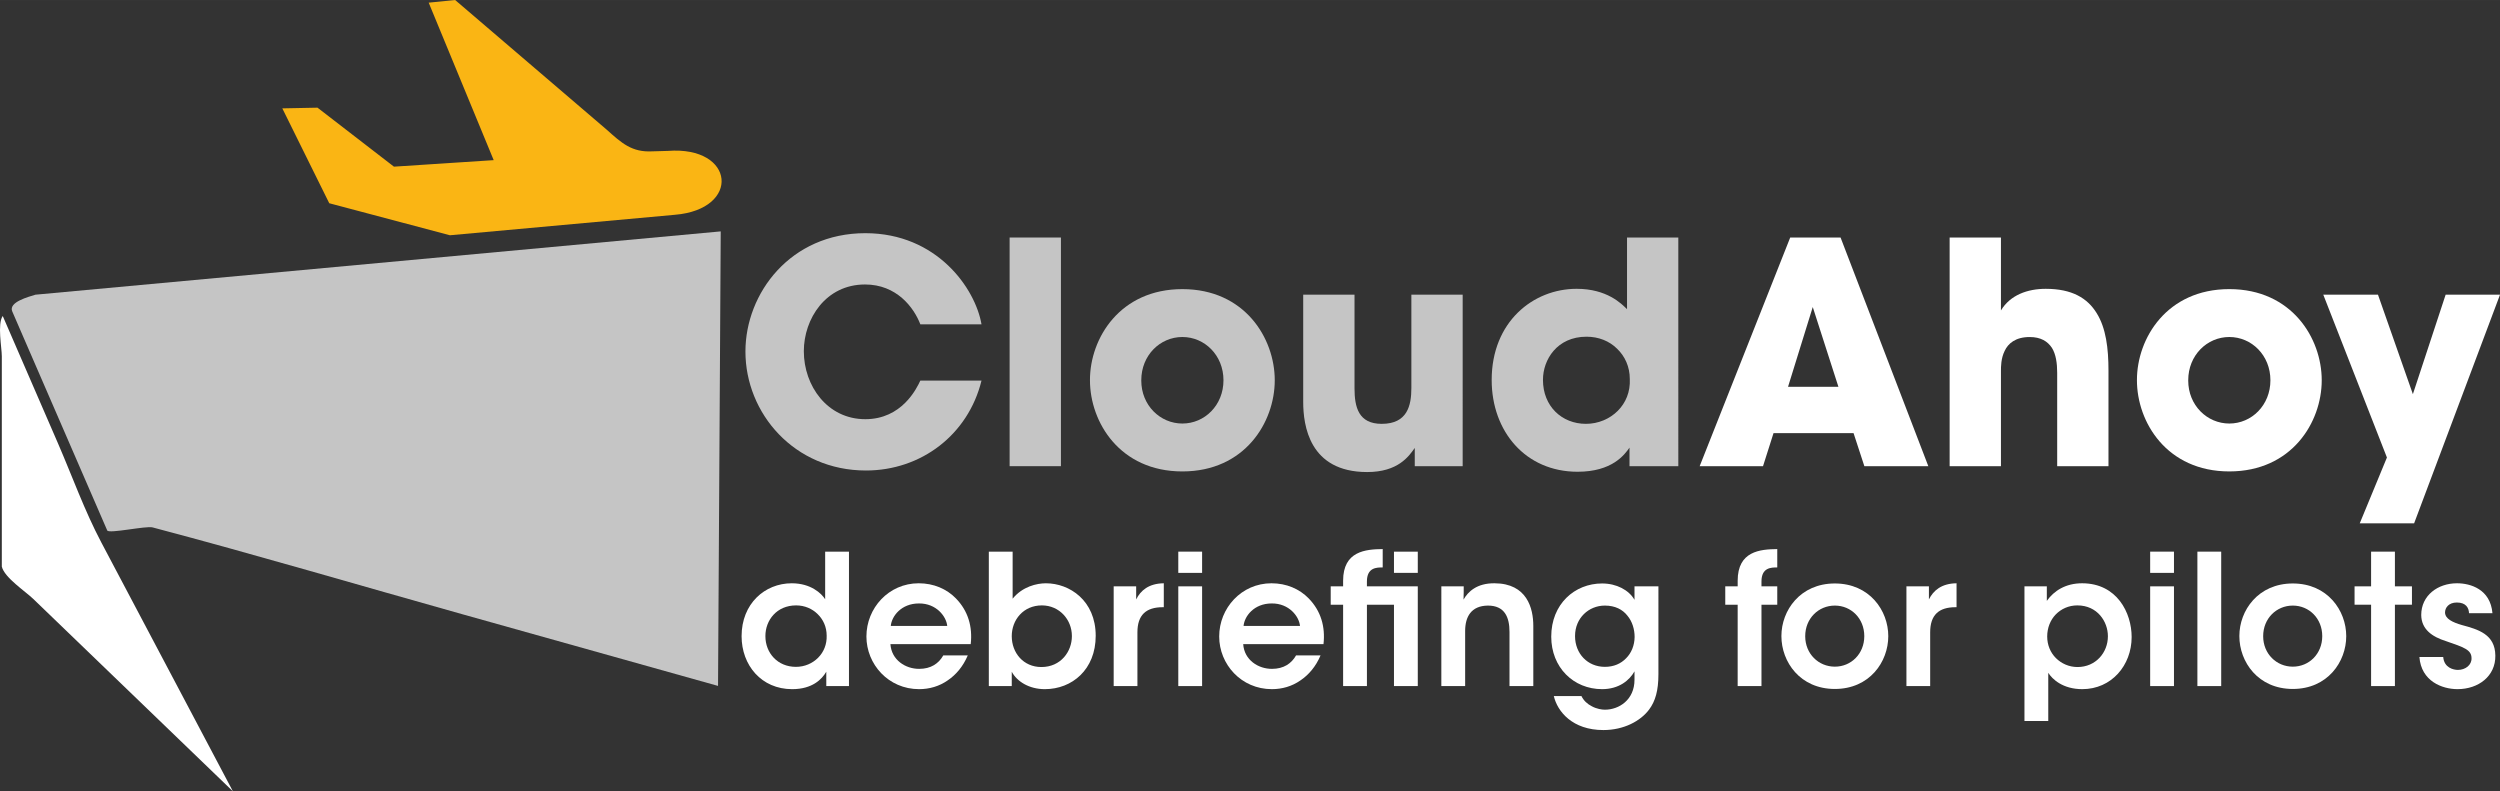
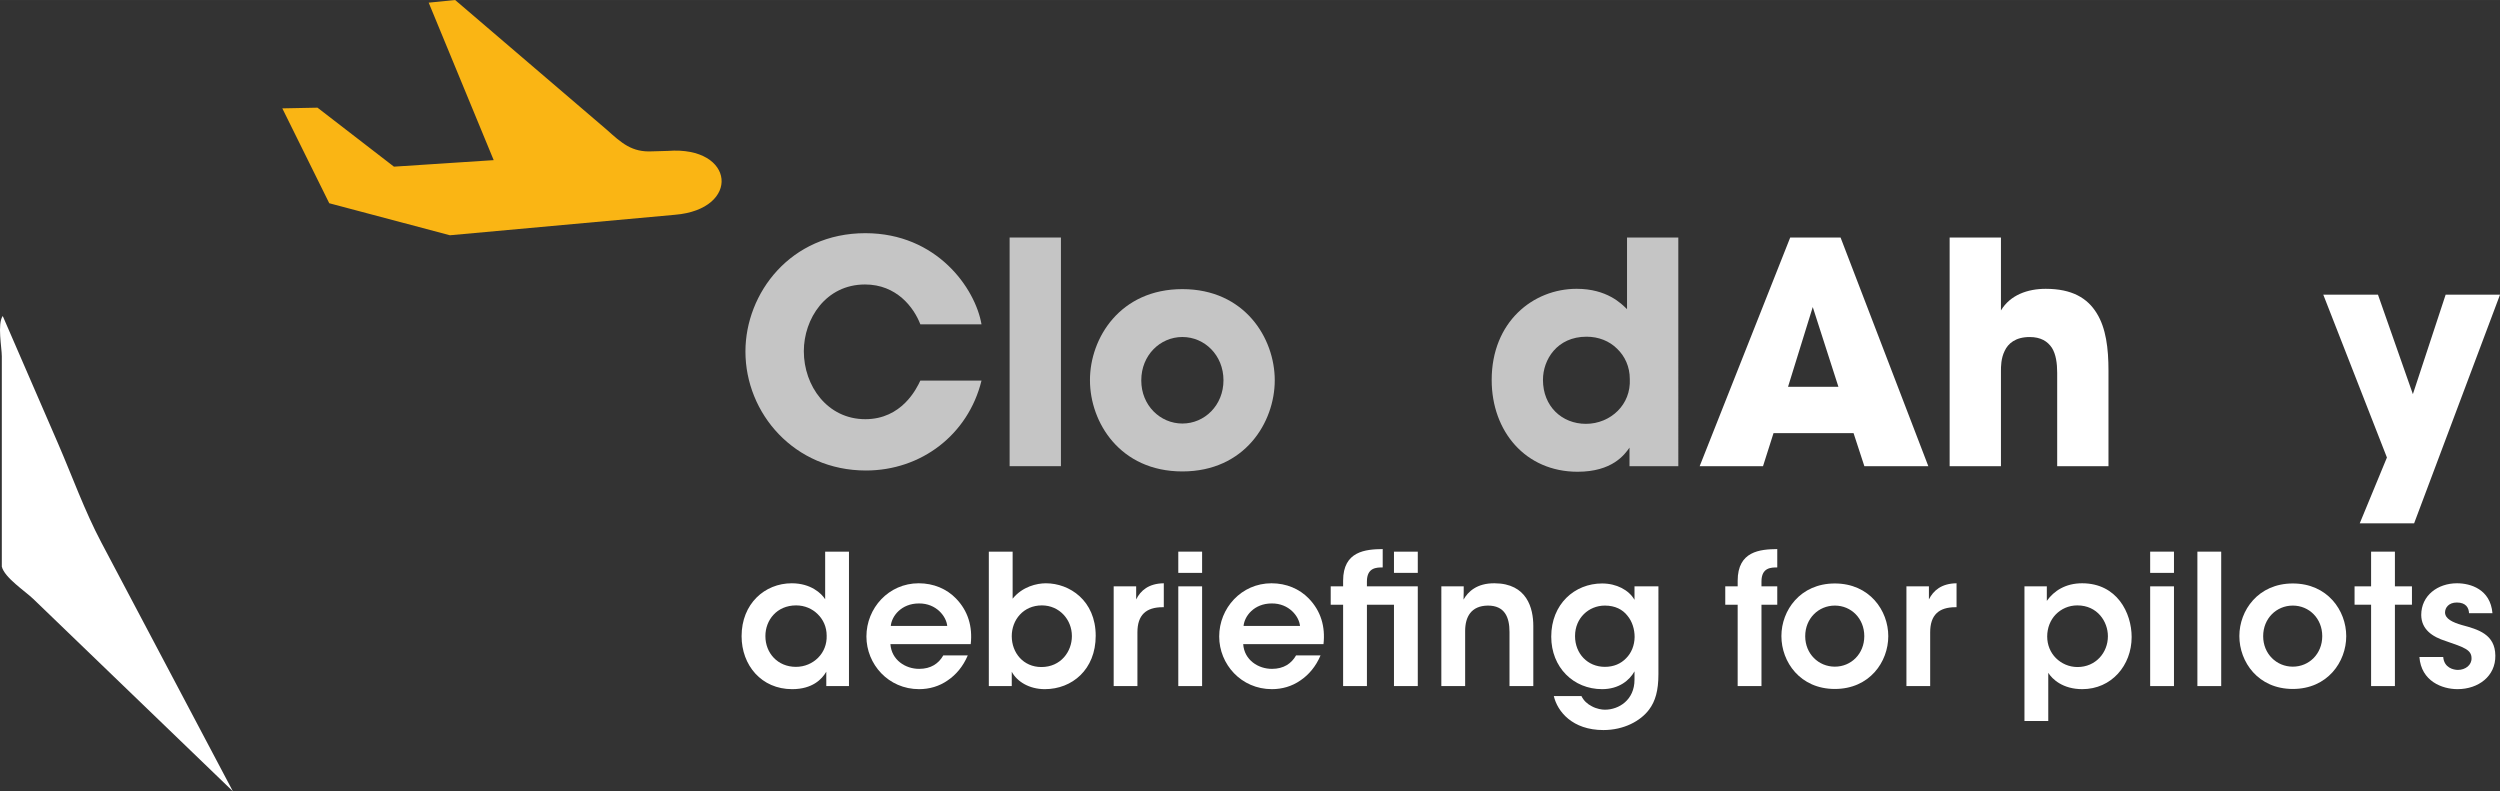
<svg xmlns="http://www.w3.org/2000/svg" xmlns:xlink="http://www.w3.org/1999/xlink" id="svg4435" height="197.38pt" width="623.55pt" version="1.1" viewBox="0 0 623.553 197.375">
  <rect x="0" y="0" width="623.553" height="197.375" fill="#333333" stroke="none" />
  <defs id="defs4437">
    <g id="g4439">
      <symbol id="glyph1-1" overflow="visible">
        <path id="path4475" d="m28.406-33.531h-5.938v11.875c-0.906-1.453-3.578-3.984-8.328-3.984-6.75 0-12.516 5.109-12.516 13.188 0 7.25 4.938 13.219 12.609 13.219 5.062 0 7.422-2.484 8.516-4.344l0.001 3.577h5.656zm-20.844 21.031c0-3.906 2.812-7.625 7.656-7.625 2.141 0 4.031 0.828 5.391 2.188 1.359 1.312 2.234 3.172 2.234 5.344 0.078 2.172-0.734 4.125-2.141 5.531s-3.344 2.266-5.531 2.266c-4.562 0-7.609-3.453-7.609-7.656z" />
      </symbol>
      <symbol id="glyph1-2" overflow="visible">
        <path id="path4478" d="m27.375-10.469c0.484-4.344-0.641-8.25-3.672-11.375-2.312-2.391-5.578-3.797-9.297-3.797-7.516 0-13.047 6.203-13.047 13.266 0 6.938 5.484 13.141 13.141 13.141 2.578 0 5.031-0.719 7.109-2.172 2.094-1.406 3.859-3.484 5.031-6.25h-6.109c-1.141 2.031-3.094 3.359-5.984 3.359-3.406 0.031-6.938-2.188-7.203-6.172zm-19.938-4.531c0.219-2.438 2.625-5.609 7.016-5.609 4.344-0.047 6.844 3.25 7.062 5.609z" />
      </symbol>
      <symbol id="glyph1-3" overflow="visible">
        <path id="path4481" d="m2.938 0h5.719v-3.578c1.312 2.453 4.344 4.344 8.25 4.344 6.797 0 12.688-4.891 12.688-13.312 0-8.797-6.531-13.094-12.422-13.094-2.266 0-5.844 0.812-8.297 3.844v-11.734h-5.938zm20.719-12.453c0 3.844-2.766 7.703-7.609 7.703-4.5 0-7.391-3.547-7.391-7.703 0-4.047 2.891-7.672 7.516-7.672 4.359 0 7.484 3.547 7.484 7.625z" />
      </symbol>
      <symbol id="glyph1-4" overflow="visible">
        <path id="path4484" d="m2.906 0h5.922v-13.406c0-4.312 2.141-6.266 6.312-6.266h0.266v-5.969c-3.766 0.047-5.797 1.812-6.891 4.031v-3.266h-5.609z" />
      </symbol>
      <symbol id="glyph1-5" overflow="visible">
        <path id="path4487" d="m2.938-28.234h5.938v-5.297h-5.938zm0 28.234h5.938v-24.875h-5.938z" />
      </symbol>
      <symbol id="glyph1-6" overflow="visible">
        <path id="path4490" d="m16-20.297v20.297h5.938v-24.875h-12.688v-1.219c0-3.5 2.438-3.5 3.938-3.5v-4.578c-4.266 0.047-9.875 0.5-9.875 7.891v1.406h-3.094v4.578h3.094l0.001 20.297h5.938v-20.297zm5.938-7.938v-5.297h-5.938v5.297z" />
      </symbol>
      <symbol id="glyph1-7" overflow="visible">
        <path id="path4493" d="m2.938 0h5.938v-13.734c0-3.484 1.453-6.297 5.672-6.344 4.172 0 5.391 2.859 5.391 6.578v13.5h5.938v-15c0-4.391-1.547-10.594-9.656-10.641-4.438-0.047-6.656 2.125-7.75 4.078 0.047-1.188 0.047-2.219 0.047-3.312h-5.578z" />
      </symbol>
      <symbol id="glyph1-8" overflow="visible">
        <path id="path4496" d="m28.359-24.875h-5.969v3.359c-1.406-2.453-4.5-4.078-8.078-4.078-6.875 0-12.688 5.156-12.688 13.266 0 7.656 5.531 13.094 12.688 13.094 4.219 0 6.844-2.219 8.078-4.438v2.094c0 5.016-3.859 7.469-7.391 7.469-0.734 0-2.047-0.188-3.266-0.859-1.093-0.547-2.031-1.406-2.578-2.547h-6.891c0.906 3.859 4.625 8.484 12.375 8.484 5.109 0 9.281-2.266 11.406-5.125 1.547-2.078 2.312-4.719 2.312-8.781zm-20.796 12.375c0-4.453 3.406-7.578 7.438-7.578 2.578 0 4.438 1 5.609 2.5 1.234 1.453 1.812 3.438 1.812 5.344-0.031 2.125-0.812 3.984-2.125 5.297-1.312 1.359-3.078 2.141-5.297 2.141-4.312 0-7.438-3.312-7.438-7.656z" />
      </symbol>
      <symbol id="glyph1-10" overflow="visible">
        <path id="path4502" d="m3.312 0h5.938v-20.297h3.938v-4.578h-3.938v-1.219c0-3.5 2.438-3.5 3.938-3.5v-4.578c-4.266 0.047-9.875 0.5-9.875 7.891v1.406h-3.094v4.578h3.094z" />
      </symbol>
      <symbol id="glyph1-11" overflow="visible">
        <path id="path4505" d="m1.625-12.453c0 6.422 4.672 13.172 13.328 13.172 8.656 0 13.328-6.75 13.328-13.172 0-6.391-4.672-13.141-13.328-13.141-8.656 0-13.328 6.75-13.328 13.094zm5.938 0c0-4.406 3.312-7.625 7.391-7.625s7.344 3.219 7.344 7.625c0 4.391-3.266 7.609-7.344 7.609-4.078 0-7.391-3.219-7.391-7.578z" />
      </symbol>
      <symbol id="glyph1-12" overflow="visible">
        <path id="path4508" d="m2.938 8.703h5.938v-12.016c1 1.594 3.625 4.078 8.484 4.078 7.297 0 12.312-5.938 12.312-13 0-6.031-3.656-13.406-12.359-13.406-4.125 0-7.031 1.891-8.797 4.391v-3.625h-5.578zm20.812-21.125c0 4.078-3.047 7.672-7.578 7.672-2.125 0-4.031-0.875-5.391-2.234s-2.172-3.25-2.172-5.391c0-2.172 0.812-4.125 2.125-5.484 1.36-1.39 3.219-2.265 5.391-2.265 5.031 0 7.625 4.078 7.625 7.672z" />
      </symbol>
      <symbol id="glyph1-13" overflow="visible">
        <path id="path4511" d="m2.938 0h5.938v-33.531h-5.938z" />
      </symbol>
      <symbol id="glyph1-14" overflow="visible">
-         <path id="path4514" d="m4.578 0h5.938v-20.297h4.25v-4.578h-4.25v-8.656h-5.938v8.656h-4.125v4.578h4.125z" />
+         <path id="path4514" d="m4.578 0h5.938v-20.297h4.25v-4.578h-4.25v-8.656h-5.938v8.656h-4.125v4.578h4.125" />
      </symbol>
      <symbol id="glyph1-15" overflow="visible">
        <path id="path4517" d="m19.578-18.172c-0.5-5.984-5.484-7.469-8.844-7.469-4.797 0-8.922 3.031-8.922 7.922 0.047 3.578 2.766 5.438 6.109 6.484 4.578 1.578 6.438 2.172 6.438 4.297 0.047 1.688-1.531 2.906-3.391 2.906-1.141 0-3.453-0.547-3.672-3.219h-5.938c0.453 6.031 5.656 8.016 9.516 8.016 5.203 0 9.516-3.25 9.422-8.375-0.047-5.344-4.344-6.531-8.328-7.609-2.359-0.688-4.172-1.547-4.219-3.125 0-1.234 0.953-2.5 2.938-2.5 2.312 0 3 1.359 3.047 2.672z" />
      </symbol>
    </g>
  </defs>
  <g id="layer1" transform="translate(55 -367.5)">
-     <path id="path4602" d="m-46.165 441c-1.699 0.527-6.785 1.852-5.781 4.168 0.969 2.234 1.938 4.473 2.906 6.711 3.359 7.746 6.719 15.492 10.078 23.234l9.094 20.973c0.535 1.238 1.074 2.477 1.613 3.719 0.379 0.875 9.664-1.199 11.316-0.762 25.891 6.852 51.578 14.457 77.367 21.688 21.223 5.949 42.441 11.898 63.664 17.848 0.227-37.789 0.449-75.578 0.672-113.37" fill="#c5c5c5" />
    <path id="path4604" d="m-54.548 508.82c0.664 2.754 5.824 6.121 7.84 8.059 6.727 6.484 13.453 12.965 20.184 19.449 9.871 9.512 19.746 19.027 29.617 28.543-10.941-20.699-21.891-41.398-32.832-62.094-4.164-7.875-7.246-16.496-10.785-24.664-4.598-10.602-9.195-21.199-13.793-31.801-1.387 1.98-0.23 7.891-0.23 10.078z" fill="#fff" />
    <path id="path4606" d="m113.32 421.07c16.531-1.355 15.086-17.223-1.75-15.934l-3.832 0.109c-5.148 0.285-7.684-2.059-11.445-5.43l-37.773-32.316-6.598 0.66 16.215 39.281-24.879 1.625-19.07-14.715-8.773 0.176 11.703 23.66 30.105 7.988z" fill-rule="evenodd" fill="#fab514" />
    <g fill="#c5c5c5">
      <path id="path4608" d="m189.81 462.42c-3.312 13.488-15.027 22.43-28.824 22.43-17.879 0-30.059-14.258-30.059-29.676 0-14.566 11.254-29.516 29.902-29.516 17.883 0 27.441 13.797 28.98 22.734h-15.258c-1.621-4.238-5.938-9.941-13.797-9.941-9.789 0-15.262 8.555-15.262 16.648 0 8.633 5.859 16.953 15.336 16.953 9.098 0 12.797-7.629 13.723-9.633z" />
      <path id="path4610" d="m196.82 426.74h12.797v57.031h-12.797z" />
      <path id="path4612" d="m229.66 462.42c0 6.168 4.699 10.715 10.25 10.715 5.547 0 10.25-4.547 10.25-10.793 0-6.242-4.703-10.789-10.25-10.789-5.551 0-10.25 4.547-10.25 10.789zm-12.8-0.15c0-10.406 7.477-22.66 23.047-22.66 15.566 0 23.043 12.254 23.043 22.734 0 10.484-7.477 22.738-23.043 22.738-15.57 0-23.047-12.254-23.047-22.738z" />
-       <path id="path4614" d="m309.82 483.77h-11.949v-4.547c-1.465 2.082-4.16 6.012-11.867 6.012-14.492 0-15.957-11.715-15.957-17.496v-26.742h12.797v23.352c0 4.703 1 8.863 6.781 8.863 6.399 0 7.399-4.547 7.399-8.938v-23.277h12.797z" />
      <path id="path4616" d="m329.85 462.27c0 6.551 4.703 10.941 10.715 10.941 3.082 0 5.93-1.23 7.934-3.234 2.008-2.004 3.164-4.777 3.008-7.938 0-3.086-1.23-5.707-3.16-7.555-1.926-1.926-4.625-3.008-7.629-3.008-7.398 0-10.867 5.781-10.867 10.715zm33.758 21.5h-12.176v-4.625c-1.234 1.773-4.316 6.016-12.949 6.016-12.949 0-21.426-10.02-21.426-22.891 0-14.492 10.328-22.738 21.192-22.738 7.555 0 11.18 3.699 12.566 5.086v-17.879h12.793z" />
    </g>
    <g fill="#fff">
      <path id="path4618" d="m397.14 444.08-6.164 19.887h12.562zm-12.406 39.691h-15.801l22.582-57.031h12.562l21.887 57.031h-15.953l-2.695-8.246h-19.961z" />
      <path id="path4620" d="m431.28 426.74h12.797v18.188c2.309-3.852 6.629-5.394 11.176-5.394 6.551 0 10.402 2.312 12.715 6.09 2.312 3.699 2.93 8.785 2.93 14.258v23.891h-12.793v-23.273c0-2.391-0.309-4.625-1.312-6.242-1.078-1.621-2.773-2.699-5.547-2.699-3.547 0-5.398 1.621-6.246 3.469-0.922 1.848-0.922 3.93-0.922 5.008v23.738h-12.797z" />
-       <path id="path4622" d="m490.79 462.42c0 6.168 4.703 10.715 10.25 10.715 5.551 0 10.25-4.547 10.25-10.793 0-6.242-4.699-10.789-10.25-10.789-5.547 0-10.25 4.547-10.25 10.789zm-12.793-0.152c0-10.406 7.477-22.66 23.043-22.66 15.57 0 23.047 12.254 23.047 22.734 0 10.484-7.477 22.738-23.047 22.738-15.566 0-23.043-12.254-23.043-22.738z" />
      <path id="path4624" d="m540.35 481.61-15.875-40.617h13.641l8.707 24.816 8.172-24.816h13.562l-21.426 57.035h-13.562z" />
    </g>
    <g fill="#ffffff">
      <use id="use4794" xlink:href="#glyph1-1" transform="translate(-773.28 -371.2)" height="100%" width="100%" y="909.819" x="901.625" />
      <use id="use4796" xlink:href="#glyph1-2" transform="translate(-773.28 -371.2)" height="100%" width="100%" y="909.819" x="933.024" />
      <use id="use4798" xlink:href="#glyph1-3" transform="translate(-773.28 -371.2)" height="100%" width="100%" y="909.819" x="961.976" />
      <use id="use4800" xlink:href="#glyph1-4" transform="translate(-773.28 -371.2)" height="100%" width="100%" y="909.819" x="993.149" />
      <use id="use4804" xlink:href="#glyph1-5" transform="translate(-773.28 -371.2)" height="100%" width="100%" y="909.819" x="1009.234" />
      <use id="use4806" xlink:href="#glyph1-2" transform="translate(-773.28 -371.2)" height="100%" width="100%" y="909.819" x="1021.014" />
      <use id="use4808" xlink:href="#glyph1-6" transform="translate(-773.28 -371.2)" height="100%" width="100%" y="909.819" x="1049.967" />
      <use id="use4810" xlink:href="#glyph1-7" transform="translate(-773.28 -371.2)" height="100%" width="100%" y="909.819" x="1074.842" />
      <use id="use4812" xlink:href="#glyph1-8" transform="translate(-773.28 -371.2)" height="100%" width="100%" y="909.819" x="1103.568" />
      <use id="use4816" xlink:href="#glyph1-10" transform="translate(-773.28 -371.2)" height="100%" width="100%" y="909.819" x="1148.379" />
      <use id="use4820" xlink:href="#glyph1-11" transform="translate(-773.28 -371.2)" height="100%" width="100%" y="909.819" x="1160.975" />
      <use id="use4822" xlink:href="#glyph1-4" transform="translate(-773.28 -371.2)" height="100%" width="100%" y="909.819" x="1190.879" />
      <use id="use4826" xlink:href="#glyph1-12" transform="translate(-773.28 -371.2)" height="100%" width="100%" y="909.819" x="1220.285" />
      <use id="use4828" xlink:href="#glyph1-5" transform="translate(-773.28 -371.2)" height="100%" width="100%" y="909.819" x="1251.639" />
      <use id="use4830" xlink:href="#glyph1-13" transform="translate(-773.28 -371.2)" height="100%" width="100%" y="909.819" x="1263.419" />
      <use id="use4832" xlink:href="#glyph1-11" transform="translate(-773.28 -371.2)" height="100%" width="100%" y="909.819" x="1275.2" />
      <use id="use4834" xlink:href="#glyph1-14" transform="translate(-773.28 -371.2)" height="100%" width="100%" y="909.819" x="1305.104" />
      <use id="use4836" xlink:href="#glyph1-15" transform="translate(-773.28 -371.2)" height="100%" width="100%" y="909.819" x="1320.373" />
    </g>
  </g>
</svg>